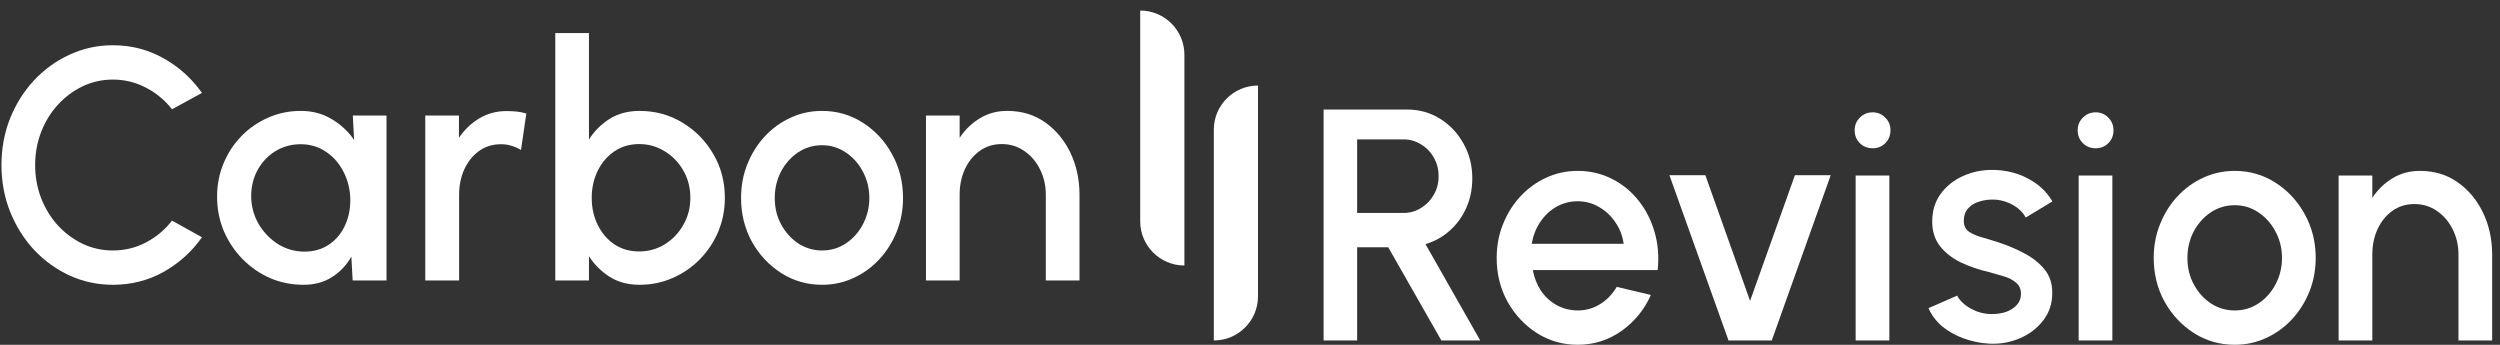
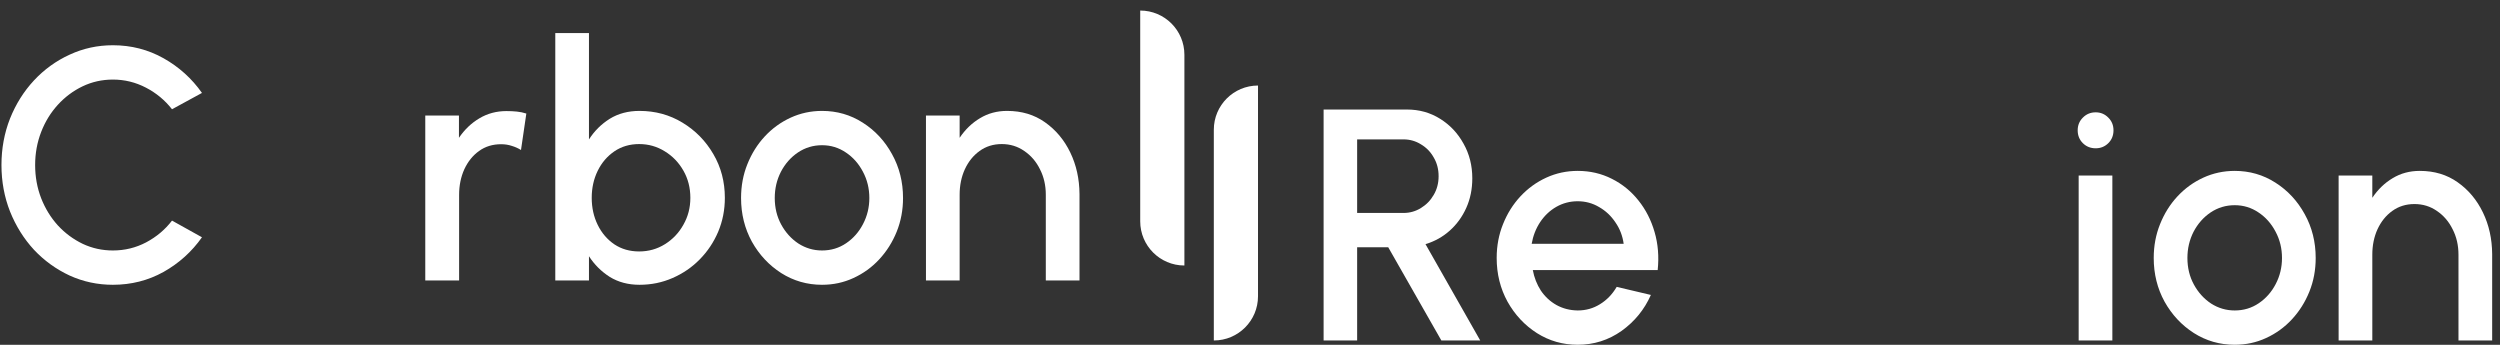
<svg xmlns="http://www.w3.org/2000/svg" viewBox="0 0 174 24">
  <rect x="0" y="0" width="174" height="24" fill="#333333" stroke="none" />
  <path d="M92.123 23.697V7.623H97.929C98.778 7.623 99.544 7.837 100.228 8.266C100.92 8.695 101.464 9.273 101.863 10C102.269 10.719 102.472 11.523 102.472 12.411C102.472 13.161 102.332 13.846 102.054 14.466C101.776 15.086 101.393 15.614 100.905 16.05C100.416 16.487 99.853 16.801 99.214 16.992L103.024 23.697H100.318L96.621 17.21H94.457V23.697H92.123ZM94.457 14.822H97.681C98.124 14.822 98.53 14.707 98.898 14.478C99.274 14.248 99.571 13.942 99.789 13.559C100.014 13.176 100.127 12.744 100.127 12.262C100.127 11.779 100.014 11.347 99.789 10.964C99.571 10.574 99.274 10.268 98.898 10.046C98.53 9.816 98.124 9.701 97.681 9.701H94.457V14.822Z" fill="white" />
  <path d="M109.806 23.996C108.769 23.996 107.822 23.724 106.965 23.181C106.116 22.637 105.436 21.91 104.925 20.999C104.421 20.081 104.169 19.066 104.169 17.956C104.169 17.114 104.316 16.33 104.609 15.603C104.902 14.868 105.304 14.225 105.815 13.674C106.334 13.115 106.935 12.679 107.619 12.365C108.303 12.051 109.032 11.894 109.806 11.894C110.67 11.894 111.463 12.078 112.184 12.445C112.906 12.805 113.522 13.306 114.033 13.949C114.544 14.585 114.92 15.319 115.16 16.154C115.401 16.98 115.472 17.861 115.375 18.795H106.683C106.781 19.323 106.969 19.801 107.247 20.23C107.533 20.651 107.893 20.984 108.329 21.229C108.773 21.474 109.265 21.6 109.806 21.608C110.377 21.608 110.896 21.462 111.362 21.171C111.835 20.881 112.222 20.479 112.523 19.966L114.901 20.528C114.45 21.546 113.77 22.381 112.861 23.031C111.951 23.674 110.933 23.996 109.806 23.996ZM106.604 16.969H113.007C112.932 16.418 112.741 15.92 112.432 15.476C112.132 15.025 111.752 14.669 111.294 14.409C110.843 14.141 110.347 14.007 109.806 14.007C109.272 14.007 108.776 14.137 108.318 14.397C107.867 14.657 107.491 15.013 107.191 15.465C106.898 15.909 106.702 16.41 106.604 16.969Z" fill="white" />
-   <path d="M123.315 23.697H120.305L116.191 12.193H118.693L121.805 20.942L124.927 12.193H127.419L123.315 23.697Z" fill="white" />
-   <path d="M129.153 12.216H131.498V23.697H129.153V12.216ZM130.337 10.321C129.983 10.321 129.686 10.203 129.446 9.965C129.205 9.728 129.085 9.429 129.085 9.07C129.085 8.718 129.205 8.423 129.446 8.186C129.686 7.941 129.983 7.818 130.337 7.818C130.682 7.818 130.975 7.941 131.216 8.186C131.456 8.423 131.577 8.718 131.577 9.07C131.577 9.429 131.456 9.728 131.216 9.965C130.975 10.203 130.682 10.321 130.337 10.321Z" fill="white" />
-   <path d="M138.394 23.915C137.8 23.877 137.222 23.755 136.658 23.548C136.094 23.341 135.598 23.062 135.17 22.71C134.749 22.35 134.433 21.929 134.223 21.447L136.218 20.574C136.316 20.781 136.485 20.984 136.726 21.183C136.974 21.382 137.263 21.546 137.594 21.677C137.924 21.799 138.27 21.86 138.631 21.86C138.984 21.86 139.311 21.811 139.611 21.711C139.92 21.604 140.171 21.443 140.367 21.229C140.562 21.014 140.66 20.758 140.66 20.459C140.66 20.123 140.547 19.862 140.322 19.679C140.104 19.487 139.829 19.342 139.499 19.242C139.168 19.143 138.837 19.047 138.507 18.955C137.77 18.787 137.094 18.557 136.478 18.267C135.869 17.968 135.384 17.589 135.023 17.13C134.663 16.663 134.482 16.093 134.482 15.419C134.482 14.684 134.674 14.049 135.057 13.513C135.448 12.97 135.963 12.553 136.602 12.262C137.24 11.971 137.921 11.825 138.642 11.825C139.544 11.825 140.37 12.021 141.122 12.411C141.874 12.801 142.448 13.337 142.847 14.018L140.987 15.143C140.874 14.914 140.705 14.707 140.479 14.524C140.254 14.34 139.998 14.194 139.713 14.087C139.427 13.972 139.13 13.907 138.822 13.892C138.439 13.877 138.082 13.923 137.751 14.03C137.428 14.129 137.169 14.29 136.974 14.512C136.778 14.734 136.68 15.017 136.68 15.362C136.68 15.698 136.797 15.951 137.03 16.119C137.263 16.28 137.556 16.41 137.909 16.51C138.27 16.609 138.638 16.72 139.014 16.843C139.683 17.057 140.31 17.321 140.897 17.635C141.483 17.941 141.956 18.32 142.317 18.772C142.678 19.223 142.85 19.774 142.835 20.425C142.835 21.145 142.621 21.776 142.193 22.32C141.772 22.863 141.223 23.276 140.547 23.559C139.871 23.843 139.153 23.961 138.394 23.915Z" fill="white" />
  <path d="M144.675 12.216H147.02V23.697H144.675V12.216ZM145.859 10.321C145.505 10.321 145.209 10.203 144.968 9.965C144.728 9.728 144.607 9.429 144.607 9.07C144.607 8.718 144.728 8.423 144.968 8.186C145.209 7.941 145.505 7.818 145.859 7.818C146.204 7.818 146.497 7.941 146.738 8.186C146.978 8.423 147.099 8.718 147.099 9.07C147.099 9.429 146.978 9.728 146.738 9.965C146.497 10.203 146.204 10.321 145.859 10.321Z" fill="white" />
  <path d="M155.536 23.996C154.499 23.996 153.552 23.724 152.695 23.181C151.846 22.637 151.166 21.91 150.655 20.999C150.151 20.081 149.899 19.066 149.899 17.956C149.899 17.114 150.046 16.33 150.339 15.603C150.632 14.868 151.034 14.225 151.545 13.674C152.064 13.115 152.665 12.679 153.349 12.365C154.033 12.051 154.762 11.894 155.536 11.894C156.573 11.894 157.516 12.166 158.365 12.709C159.222 13.253 159.902 13.984 160.406 14.902C160.917 15.821 161.172 16.839 161.172 17.956C161.172 18.791 161.026 19.572 160.732 20.299C160.439 21.026 160.034 21.669 159.515 22.228C159.004 22.779 158.407 23.211 157.723 23.525C157.046 23.839 156.317 23.996 155.536 23.996ZM155.536 21.608C156.159 21.608 156.719 21.439 157.215 21.102C157.711 20.766 158.102 20.322 158.388 19.771C158.681 19.212 158.827 18.607 158.827 17.956C158.827 17.291 158.677 16.678 158.376 16.119C158.083 15.561 157.689 15.117 157.193 14.788C156.697 14.451 156.144 14.282 155.536 14.282C154.919 14.282 154.36 14.451 153.856 14.788C153.36 15.124 152.966 15.572 152.672 16.131C152.387 16.69 152.244 17.298 152.244 17.956C152.244 18.638 152.394 19.254 152.695 19.805C152.996 20.356 153.394 20.796 153.89 21.125C154.393 21.447 154.942 21.608 155.536 21.608Z" fill="white" />
  <path d="M173.455 17.681V23.697H171.11V17.727C171.11 17.076 170.975 16.487 170.704 15.959C170.441 15.423 170.076 14.998 169.611 14.684C169.152 14.363 168.63 14.202 168.044 14.202C167.457 14.202 166.943 14.363 166.499 14.684C166.063 14.998 165.721 15.423 165.473 15.959C165.233 16.487 165.113 17.076 165.113 17.727V23.697H162.768V12.216H165.113V13.766C165.503 13.184 165.977 12.729 166.533 12.399C167.089 12.063 167.717 11.894 168.416 11.894C169.43 11.894 170.309 12.158 171.053 12.686C171.805 13.215 172.391 13.915 172.812 14.788C173.233 15.66 173.447 16.625 173.455 17.681Z" fill="white" />
  <path d="M7.857 19.821C6.79 19.821 5.787 19.606 4.847 19.178C3.908 18.741 3.081 18.144 2.367 17.387C1.661 16.621 1.105 15.733 0.699 14.723C0.301 13.713 0.102 12.633 0.102 11.485C0.102 10.337 0.301 9.258 0.699 8.247C1.105 7.237 1.661 6.353 2.367 5.595C3.081 4.83 3.908 4.233 4.847 3.804C5.787 3.368 6.79 3.149 7.857 3.149C9.135 3.149 10.311 3.452 11.386 4.056C12.46 4.661 13.351 5.465 14.057 6.468L11.972 7.604C11.483 6.977 10.878 6.475 10.157 6.1C9.435 5.725 8.669 5.538 7.857 5.538C7.106 5.538 6.403 5.695 5.749 6.008C5.095 6.322 4.521 6.751 4.025 7.294C3.529 7.838 3.141 8.469 2.863 9.189C2.585 9.908 2.446 10.674 2.446 11.485C2.446 12.304 2.585 13.073 2.863 13.793C3.141 14.505 3.529 15.136 4.025 15.687C4.528 16.231 5.107 16.659 5.761 16.973C6.414 17.279 7.113 17.433 7.857 17.433C8.684 17.433 9.454 17.245 10.168 16.87C10.89 16.487 11.491 15.982 11.972 15.354L14.057 16.514C13.351 17.517 12.46 18.32 11.386 18.925C10.311 19.522 9.135 19.821 7.857 19.821Z" fill="white" />
-   <path d="M24.556 8.041H26.901V19.522H24.545L24.454 17.857C24.124 18.447 23.677 18.921 23.113 19.281C22.557 19.641 21.895 19.821 21.129 19.821C20.295 19.821 19.513 19.664 18.784 19.35C18.063 19.029 17.424 18.584 16.868 18.018C16.319 17.452 15.887 16.801 15.571 16.066C15.263 15.324 15.109 14.528 15.109 13.678C15.109 12.859 15.259 12.09 15.56 11.37C15.861 10.643 16.278 10.008 16.811 9.464C17.345 8.921 17.961 8.496 18.66 8.19C19.367 7.876 20.122 7.719 20.926 7.719C21.745 7.719 22.467 7.91 23.09 8.293C23.722 8.668 24.24 9.15 24.646 9.74L24.556 8.041ZM21.185 17.513C21.862 17.513 22.444 17.341 22.933 16.996C23.429 16.652 23.801 16.189 24.049 15.607C24.304 15.025 24.413 14.382 24.375 13.678C24.33 13.005 24.154 12.392 23.846 11.841C23.545 11.29 23.143 10.854 22.64 10.532C22.136 10.203 21.565 10.038 20.926 10.038C20.257 10.038 19.652 10.211 19.111 10.555C18.578 10.899 18.164 11.363 17.871 11.944C17.578 12.526 17.45 13.173 17.488 13.885C17.533 14.551 17.728 15.159 18.074 15.71C18.427 16.261 18.874 16.701 19.415 17.031C19.964 17.352 20.554 17.513 21.185 17.513Z" fill="white" />
  <path d="M36.261 10.44C36.065 10.318 35.851 10.222 35.618 10.153C35.393 10.077 35.145 10.038 34.874 10.038C34.288 10.038 33.777 10.195 33.341 10.509C32.905 10.823 32.563 11.248 32.315 11.784C32.075 12.319 31.954 12.913 31.954 13.563V19.522H29.599V8.041H31.943V9.591C32.334 9.017 32.807 8.565 33.364 8.236C33.927 7.899 34.555 7.731 35.246 7.731C35.502 7.731 35.742 7.742 35.968 7.765C36.201 7.788 36.422 7.834 36.633 7.903L36.261 10.44Z" fill="white" />
  <path d="M44.51 7.719C45.607 7.719 46.602 7.991 47.497 8.534C48.399 9.078 49.116 9.809 49.65 10.727C50.184 11.638 50.45 12.652 50.45 13.77C50.45 14.604 50.296 15.389 49.988 16.124C49.68 16.851 49.252 17.494 48.703 18.052C48.162 18.604 47.531 19.036 46.809 19.35C46.095 19.664 45.329 19.821 44.51 19.821C43.72 19.821 43.029 19.637 42.435 19.27C41.849 18.895 41.368 18.416 40.992 17.834V19.522H38.648V2.3H40.992V9.705C41.368 9.116 41.849 8.638 42.435 8.27C43.029 7.903 43.72 7.719 44.51 7.719ZM44.487 17.501C45.141 17.501 45.738 17.333 46.279 16.996C46.82 16.659 47.249 16.208 47.564 15.641C47.888 15.075 48.049 14.451 48.049 13.77C48.049 13.073 47.888 12.442 47.564 11.875C47.241 11.309 46.809 10.861 46.268 10.532C45.727 10.195 45.133 10.027 44.487 10.027C43.833 10.027 43.258 10.195 42.762 10.532C42.266 10.869 41.879 11.32 41.601 11.887C41.323 12.453 41.184 13.081 41.184 13.77C41.184 14.459 41.323 15.086 41.601 15.653C41.879 16.219 42.266 16.671 42.762 17.008C43.258 17.337 43.833 17.501 44.487 17.501Z" fill="white" />
  <path d="M57.214 19.821C56.177 19.821 55.23 19.549 54.373 19.006C53.524 18.462 52.844 17.735 52.333 16.824C51.83 15.905 51.578 14.891 51.578 13.781C51.578 12.939 51.724 12.155 52.017 11.428C52.311 10.693 52.713 10.05 53.224 9.499C53.742 8.94 54.343 8.504 55.027 8.19C55.711 7.876 56.44 7.719 57.214 7.719C58.251 7.719 59.195 7.991 60.044 8.534C60.901 9.078 61.581 9.809 62.084 10.727C62.595 11.646 62.851 12.664 62.851 13.781C62.851 14.616 62.704 15.396 62.411 16.124C62.118 16.851 61.712 17.494 61.194 18.052C60.683 18.604 60.085 19.036 59.401 19.35C58.725 19.664 57.996 19.821 57.214 19.821ZM57.214 17.433C57.838 17.433 58.398 17.264 58.894 16.927C59.39 16.591 59.781 16.147 60.066 15.595C60.359 15.037 60.506 14.432 60.506 13.781C60.506 13.116 60.356 12.503 60.055 11.944C59.762 11.386 59.367 10.942 58.871 10.613C58.375 10.276 57.823 10.107 57.214 10.107C56.598 10.107 56.038 10.276 55.535 10.613C55.039 10.949 54.644 11.397 54.351 11.956C54.065 12.515 53.923 13.123 53.923 13.781C53.923 14.463 54.073 15.079 54.373 15.63C54.674 16.181 55.072 16.621 55.569 16.95C56.072 17.272 56.621 17.433 57.214 17.433Z" fill="white" />
  <path d="M75.133 13.506V19.522H72.788V13.552C72.788 12.901 72.653 12.312 72.383 11.784C72.12 11.248 71.755 10.823 71.289 10.509C70.831 10.188 70.308 10.027 69.722 10.027C69.136 10.027 68.621 10.188 68.178 10.509C67.742 10.823 67.4 11.248 67.152 11.784C66.912 12.312 66.791 12.901 66.791 13.552V19.522H64.447V8.041H66.791V9.591C67.182 9.009 67.656 8.553 68.212 8.224C68.768 7.888 69.395 7.719 70.094 7.719C71.109 7.719 71.988 7.983 72.732 8.511C73.484 9.04 74.07 9.74 74.491 10.613C74.912 11.485 75.126 12.45 75.133 13.506Z" fill="white" />
  <path d="M84.482 9.028C84.482 7.33 85.859 5.953 87.557 5.953V20.623C87.557 22.321 86.18 23.697 84.482 23.697V9.028Z" fill="white" />
  <path d="M79.359 0.734C81.057 0.734 82.434 2.111 82.434 3.809V18.479C80.736 18.479 79.359 17.102 79.359 15.404V0.734Z" fill="white" />
</svg>